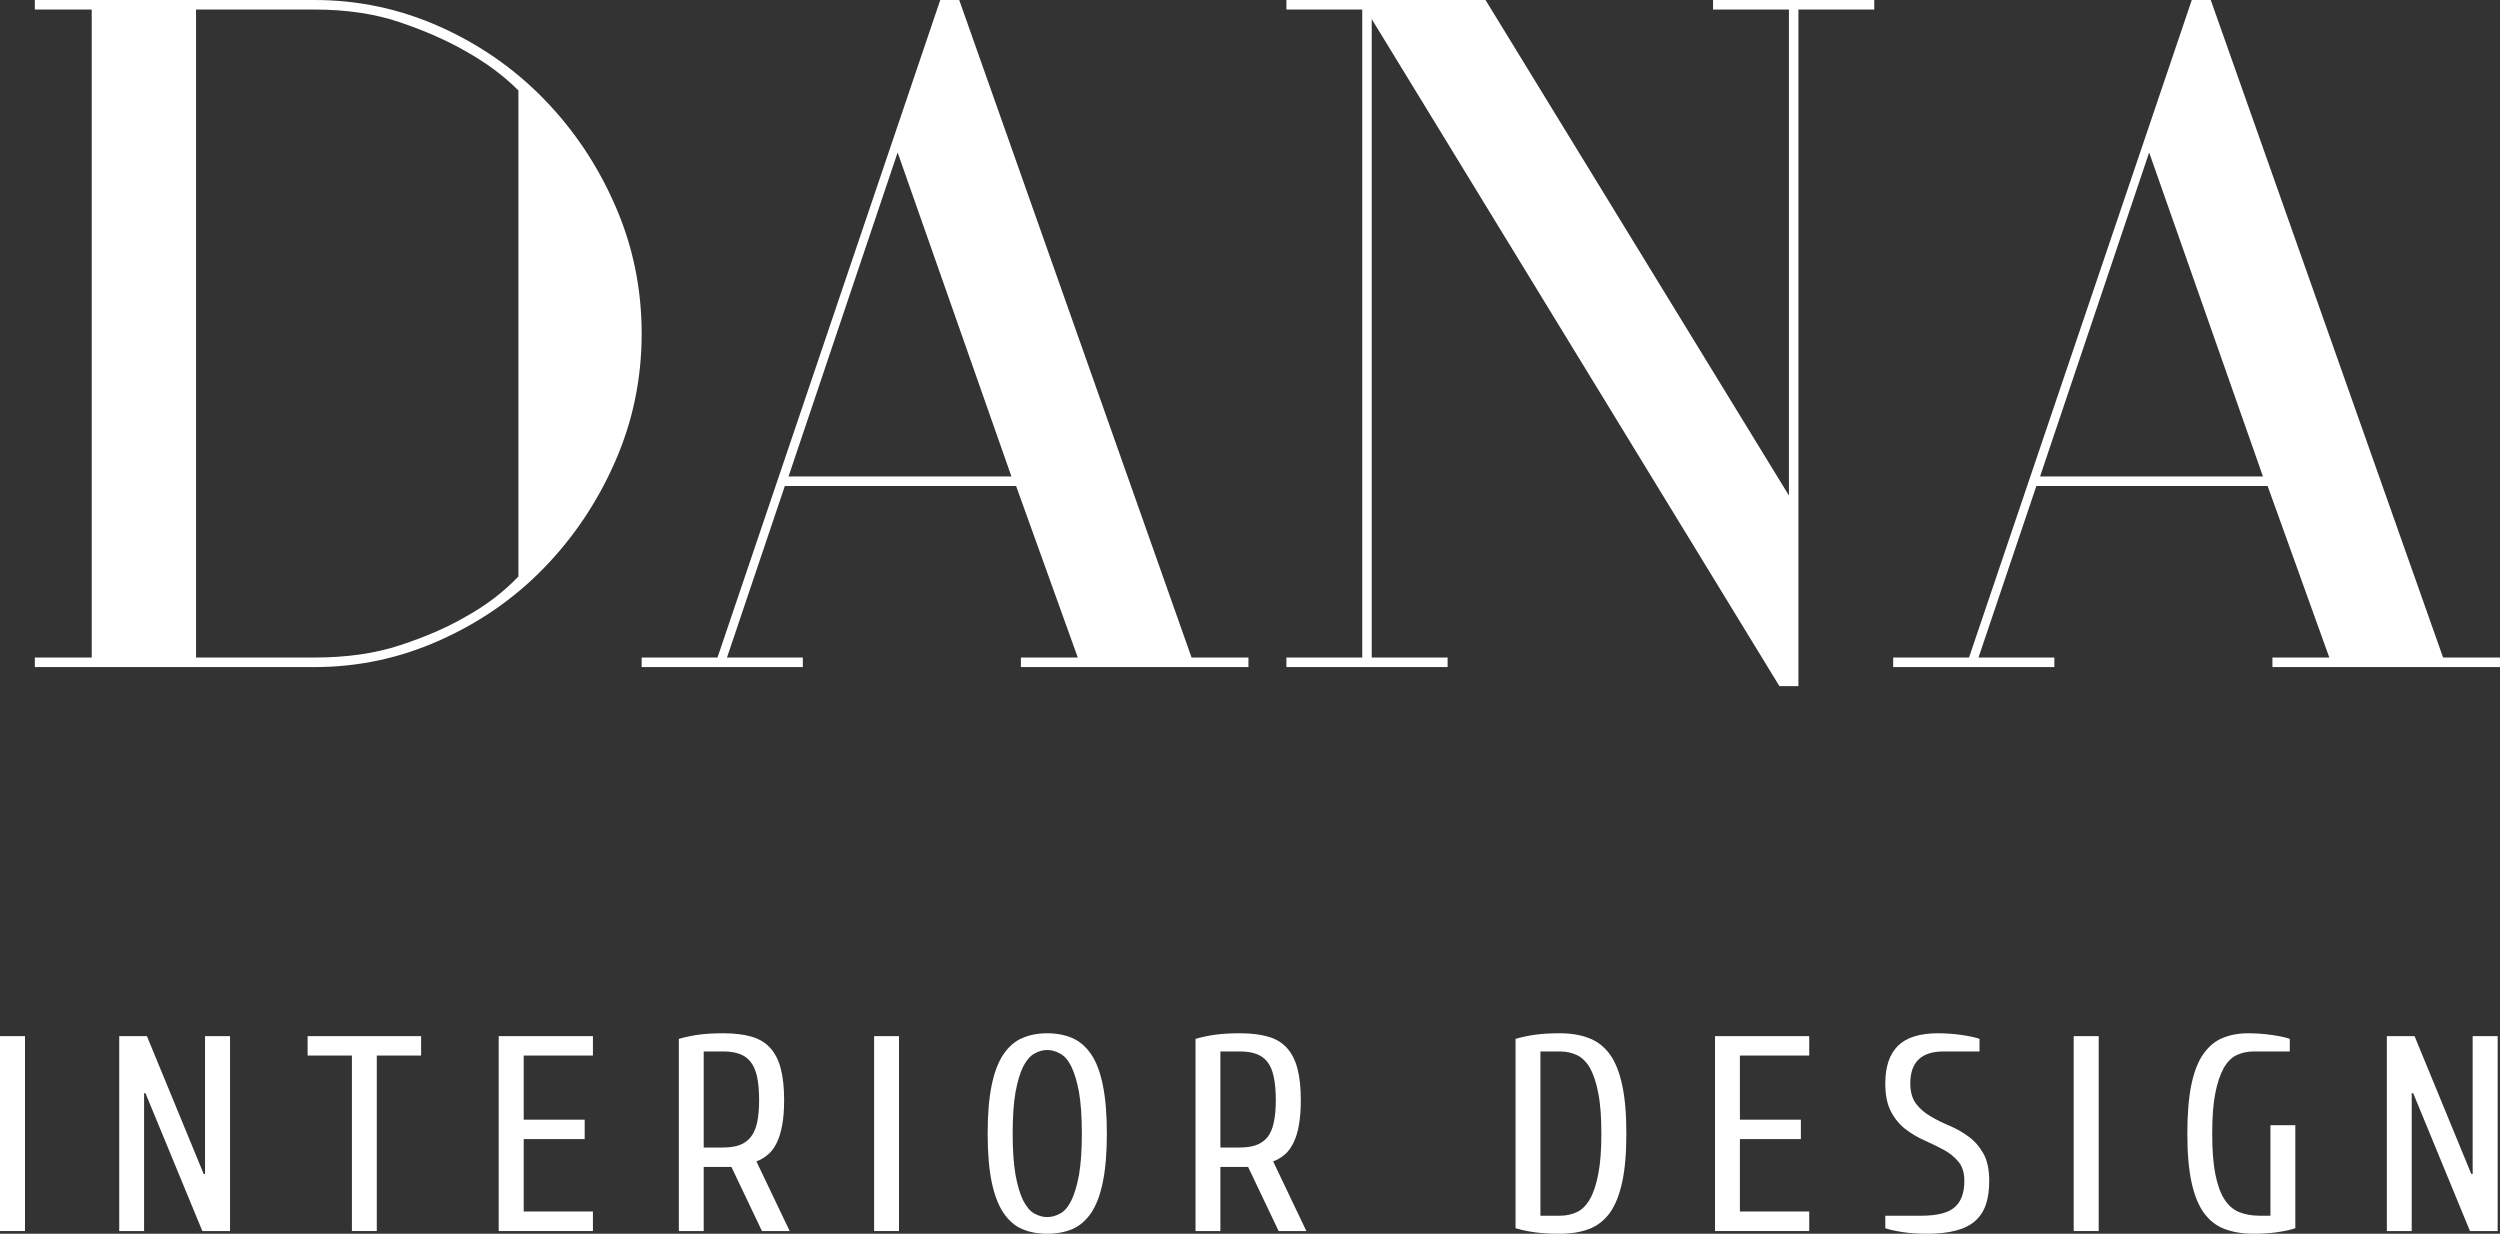
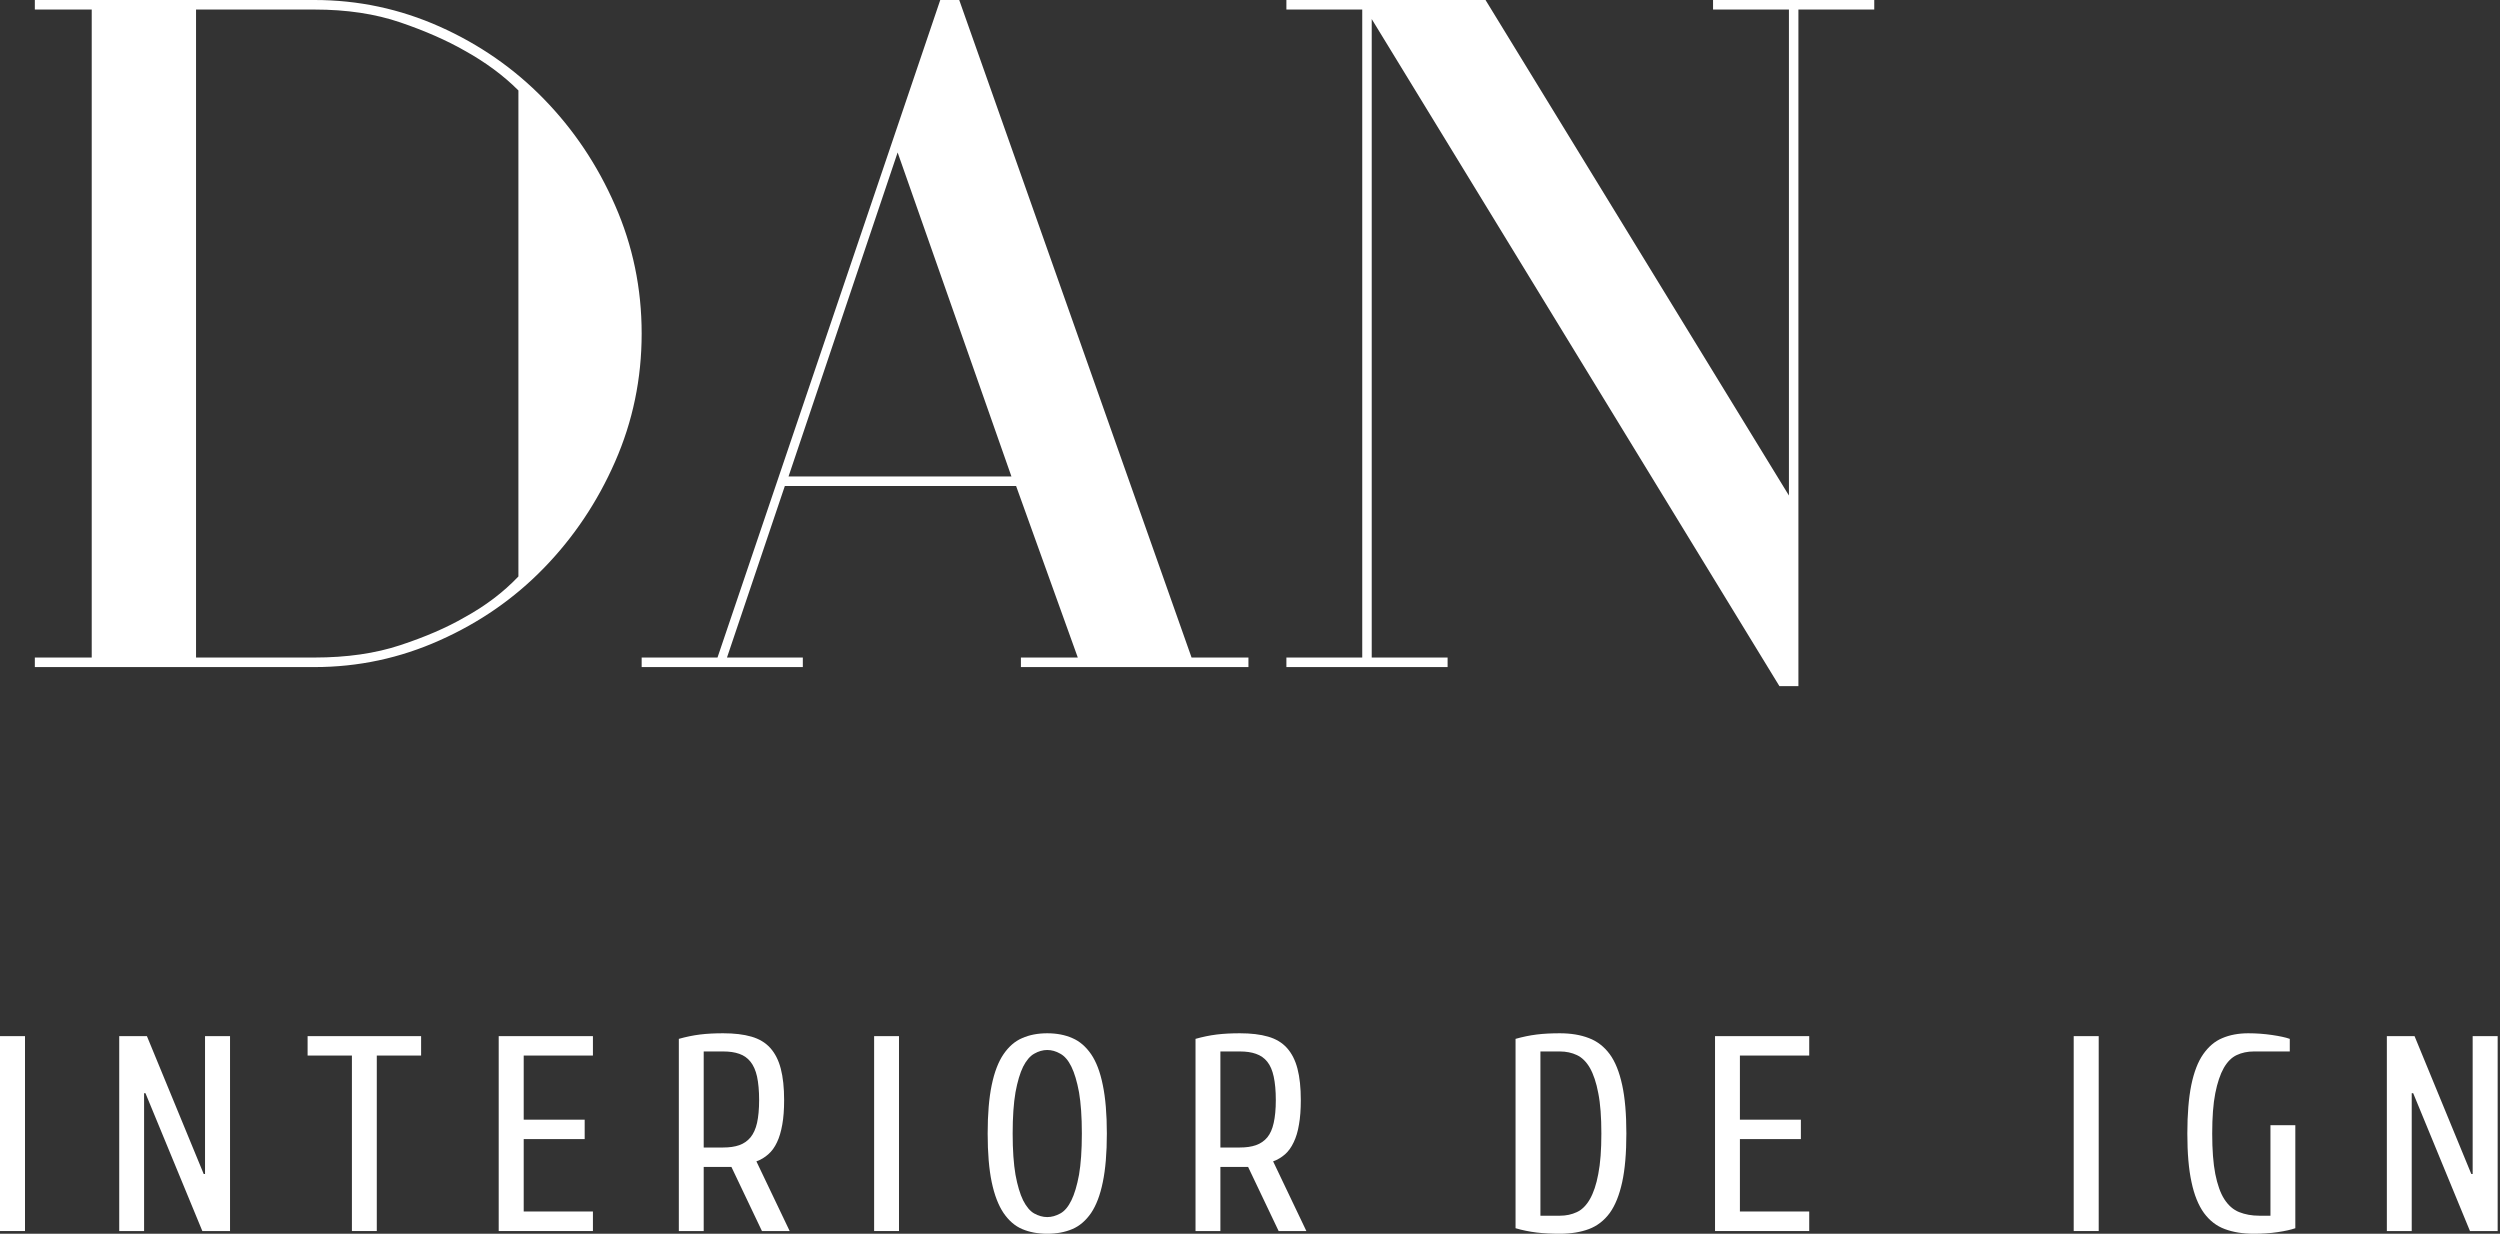
<svg xmlns="http://www.w3.org/2000/svg" width="77" height="38" viewBox="0 0 77 38" fill="none">
  <rect x="0" y="0" width="77" height="38" fill="#333333" stroke="none" />
  <g clip-path="url(#clip0_194_325)">
    <path d="M19.763 10.273C19.763 11.664 19.49 12.979 18.944 14.222C18.401 15.461 17.669 16.551 16.755 17.492C15.841 18.434 14.768 19.177 13.543 19.722C12.318 20.271 11.033 20.546 9.686 20.546H1.073V20.252H2.825V0.294H1.073V0H9.686C11.033 0 12.318 0.274 13.543 0.82C14.768 1.368 15.841 2.112 16.755 3.053C17.669 3.991 18.401 5.081 18.944 6.324C19.49 7.566 19.763 8.882 19.763 10.273ZM6.038 0.294V20.252H9.686C10.68 20.252 11.56 20.126 12.329 19.871C13.099 19.616 13.755 19.334 14.302 19.017C14.943 18.666 15.5 18.247 15.967 17.755V2.786C15.5 2.318 14.943 1.91 14.302 1.555C13.755 1.243 13.099 0.953 12.329 0.69C11.56 0.427 10.68 0.294 9.686 0.294H6.038Z" fill="white" />
    <path d="M36.7 20.252H38.452V20.546H31.444V20.252H33.196L31.296 14.969H24.173L22.391 20.252H24.727V20.546H19.763V20.252H22.099L28.96 0H29.544L36.7 20.252ZM24.287 14.675H31.152L27.647 4.696L24.287 14.675Z" fill="white" />
    <path d="M57.727 0V0.294H55.391V21.133H54.806L42.249 0.587V20.252H44.586V20.546H39.621V20.252H41.957V0.294H39.621V0H45.754L55.099 15.262V0.294H52.762V0H57.727Z" fill="white" />
-     <path d="M75.247 20.252H76.999V20.546H69.991V20.252H71.743L69.843 14.969H62.72L60.938 20.252H63.274V20.546H58.31V20.252H60.646L67.507 0H68.091L75.247 20.252ZM62.834 14.675H69.699L66.194 4.696L62.834 14.675Z" fill="white" />
    <path d="M0 31.913H0.77V37.916H0V31.913Z" fill="white" />
    <path d="M4.438 33.67V37.916H3.672V31.913H4.525L6.274 36.159H6.315V31.913H7.085V37.916H6.232L4.48 33.67H4.438Z" fill="white" />
    <path d="M9.474 32.511V31.913H12.97V32.511H11.605V37.916H10.839V32.511H9.474Z" fill="white" />
    <path d="M16.13 35.084V37.314H18.262V37.916H15.36V31.913H18.262V32.511H16.13V34.486H18.008V35.084H16.13Z" fill="white" />
    <path d="M24.151 33.883C24.151 34.177 24.132 34.428 24.094 34.638C24.056 34.852 24.003 35.035 23.931 35.183C23.859 35.336 23.772 35.458 23.662 35.553C23.555 35.648 23.434 35.721 23.297 35.77L24.322 37.916H23.468L22.528 35.942H21.674V37.916H20.908V31.997C21.124 31.936 21.341 31.89 21.561 31.863C21.777 31.836 22.016 31.825 22.273 31.825C22.615 31.825 22.903 31.859 23.142 31.928C23.381 31.997 23.574 32.111 23.722 32.275C23.87 32.439 23.98 32.652 24.048 32.915C24.117 33.178 24.151 33.502 24.151 33.883ZM21.674 35.343H22.273C22.467 35.343 22.63 35.32 22.77 35.271C22.911 35.221 23.024 35.141 23.116 35.031C23.206 34.92 23.275 34.772 23.317 34.585C23.358 34.398 23.381 34.165 23.381 33.883C23.381 33.594 23.358 33.353 23.317 33.159C23.275 32.968 23.206 32.816 23.116 32.702C23.024 32.587 22.911 32.507 22.77 32.458C22.63 32.408 22.467 32.385 22.273 32.385H21.674V35.343Z" fill="white" />
    <path d="M26.923 31.913H27.689V37.916H26.923V31.913Z" fill="white" />
    <path d="M32.255 31.825C32.547 31.825 32.805 31.875 33.029 31.974C33.253 32.069 33.446 32.237 33.606 32.469C33.765 32.702 33.886 33.018 33.966 33.418C34.049 33.815 34.091 34.314 34.091 34.913C34.091 35.515 34.049 36.014 33.966 36.411C33.886 36.807 33.765 37.123 33.606 37.36C33.446 37.592 33.253 37.76 33.029 37.855C32.805 37.95 32.547 38 32.255 38C31.963 38 31.706 37.95 31.482 37.855C31.258 37.76 31.068 37.592 30.909 37.36C30.75 37.123 30.628 36.807 30.545 36.411C30.462 36.014 30.42 35.515 30.42 34.913C30.42 34.314 30.462 33.815 30.545 33.418C30.628 33.018 30.75 32.702 30.909 32.469C31.068 32.237 31.258 32.069 31.482 31.974C31.706 31.875 31.963 31.825 32.255 31.825ZM32.255 37.486C32.392 37.486 32.525 37.447 32.657 37.375C32.79 37.303 32.904 37.165 32.999 36.971C33.094 36.776 33.173 36.514 33.234 36.182C33.291 35.85 33.321 35.427 33.321 34.913C33.321 34.398 33.291 33.975 33.234 33.643C33.173 33.312 33.094 33.048 32.999 32.854C32.904 32.66 32.79 32.526 32.657 32.454C32.525 32.378 32.392 32.34 32.255 32.34C32.119 32.34 31.986 32.378 31.854 32.454C31.725 32.526 31.611 32.66 31.512 32.854C31.417 33.048 31.338 33.312 31.277 33.643C31.22 33.975 31.19 34.398 31.19 34.913C31.19 35.427 31.22 35.85 31.277 36.182C31.338 36.514 31.417 36.776 31.512 36.971C31.611 37.165 31.725 37.303 31.854 37.375C31.986 37.447 32.119 37.486 32.255 37.486Z" fill="white" />
    <path d="M40.065 33.883C40.065 34.177 40.046 34.428 40.008 34.638C39.974 34.852 39.917 35.035 39.845 35.183C39.773 35.336 39.686 35.458 39.579 35.553C39.469 35.648 39.348 35.721 39.212 35.77L40.236 37.916H39.382L38.442 35.942H37.588V37.916H36.822V31.997C37.038 31.936 37.255 31.89 37.475 31.863C37.695 31.836 37.934 31.825 38.188 31.825C38.529 31.825 38.817 31.859 39.056 31.928C39.295 31.997 39.488 32.111 39.636 32.275C39.784 32.439 39.894 32.652 39.962 32.915C40.031 33.178 40.065 33.502 40.065 33.883ZM37.588 35.343H38.188C38.381 35.343 38.544 35.32 38.684 35.271C38.825 35.221 38.942 35.141 39.033 35.031C39.124 34.92 39.189 34.772 39.23 34.585C39.272 34.398 39.295 34.165 39.295 33.883C39.295 33.594 39.272 33.353 39.23 33.159C39.189 32.968 39.124 32.816 39.033 32.702C38.942 32.587 38.825 32.507 38.684 32.458C38.544 32.408 38.381 32.385 38.188 32.385H37.588V35.343Z" fill="white" />
    <path d="M50.092 34.913C50.092 35.515 50.05 36.014 49.963 36.411C49.876 36.807 49.751 37.123 49.58 37.36C49.409 37.592 49.193 37.76 48.939 37.855C48.685 37.95 48.385 38 48.044 38C47.786 38 47.547 37.989 47.331 37.962C47.111 37.935 46.895 37.893 46.679 37.829V31.997C46.895 31.936 47.111 31.89 47.331 31.863C47.547 31.836 47.786 31.825 48.044 31.825C48.385 31.825 48.685 31.875 48.939 31.974C49.193 32.069 49.409 32.237 49.58 32.469C49.751 32.702 49.876 33.018 49.963 33.418C50.05 33.815 50.092 34.314 50.092 34.913ZM49.322 34.913C49.322 34.409 49.292 33.994 49.227 33.67C49.167 33.346 49.079 33.087 48.969 32.892C48.859 32.702 48.723 32.568 48.567 32.496C48.412 32.423 48.237 32.385 48.044 32.385H47.445V37.444H48.044C48.237 37.444 48.412 37.406 48.567 37.333C48.723 37.261 48.859 37.127 48.969 36.933C49.079 36.742 49.167 36.483 49.227 36.159C49.292 35.831 49.322 35.416 49.322 34.913Z" fill="white" />
    <path d="M53.589 35.084V37.314H55.724V37.916H52.823V31.913H55.724V32.511H53.589V34.486H55.467V35.084H53.589Z" fill="white" />
-     <path d="M58.067 33.369C58.067 32.85 58.2 32.462 58.462 32.206C58.724 31.951 59.133 31.825 59.691 31.825C59.945 31.825 60.191 31.844 60.423 31.878C60.658 31.913 60.84 31.951 60.969 31.997V32.385H59.861C59.179 32.385 58.837 32.713 58.837 33.369C58.837 33.632 58.898 33.841 59.016 33.998C59.133 34.15 59.285 34.28 59.467 34.386C59.649 34.493 59.842 34.589 60.051 34.676C60.26 34.764 60.457 34.878 60.639 35.012C60.821 35.145 60.972 35.32 61.09 35.53C61.208 35.743 61.268 36.026 61.268 36.372C61.268 36.651 61.234 36.895 61.166 37.097C61.098 37.299 60.988 37.47 60.836 37.604C60.688 37.737 60.491 37.836 60.244 37.901C59.998 37.966 59.702 38 59.349 38C59.095 38 58.849 37.985 58.614 37.95C58.382 37.916 58.2 37.874 58.067 37.829V37.444H59.179C59.668 37.444 60.009 37.356 60.206 37.181C60.404 37.009 60.502 36.738 60.502 36.372C60.502 36.121 60.441 35.923 60.32 35.782C60.203 35.637 60.051 35.515 59.869 35.416C59.687 35.317 59.493 35.221 59.285 35.13C59.076 35.038 58.883 34.924 58.701 34.787C58.519 34.65 58.367 34.47 58.249 34.249C58.128 34.028 58.067 33.735 58.067 33.369Z" fill="white" />
    <path d="M63.87 31.913H64.64V37.916H63.87V31.913Z" fill="white" />
    <path d="M70.696 34.657V37.829C70.567 37.874 70.385 37.916 70.15 37.95C69.919 37.985 69.672 38 69.418 38C69.077 38 68.777 37.95 68.523 37.855C68.265 37.76 68.053 37.592 67.882 37.36C67.711 37.123 67.582 36.807 67.499 36.411C67.412 36.014 67.37 35.515 67.37 34.913C67.37 34.314 67.412 33.815 67.492 33.418C67.575 33.018 67.696 32.702 67.859 32.469C68.022 32.237 68.216 32.069 68.447 31.974C68.678 31.875 68.948 31.825 69.247 31.825C69.501 31.825 69.748 31.844 69.979 31.878C70.215 31.913 70.397 31.951 70.525 31.997V32.385H69.418C69.225 32.385 69.046 32.423 68.891 32.496C68.735 32.568 68.603 32.702 68.493 32.892C68.383 33.087 68.296 33.346 68.231 33.67C68.167 33.994 68.136 34.409 68.136 34.913C68.136 35.416 68.167 35.831 68.231 36.159C68.296 36.483 68.386 36.742 68.508 36.933C68.633 37.127 68.785 37.261 68.967 37.333C69.149 37.406 69.357 37.444 69.589 37.444H69.93V34.657H70.696Z" fill="white" />
    <path d="M74.281 33.67V37.916H73.515V31.913H74.368L76.116 36.159H76.158V31.913H76.928V37.916H76.075L74.326 33.67H74.281Z" fill="white" />
  </g>
  <defs>
    <clipPath id="clip0_194_325">
      <rect width="77" height="38" fill="white" />
    </clipPath>
  </defs>
</svg>